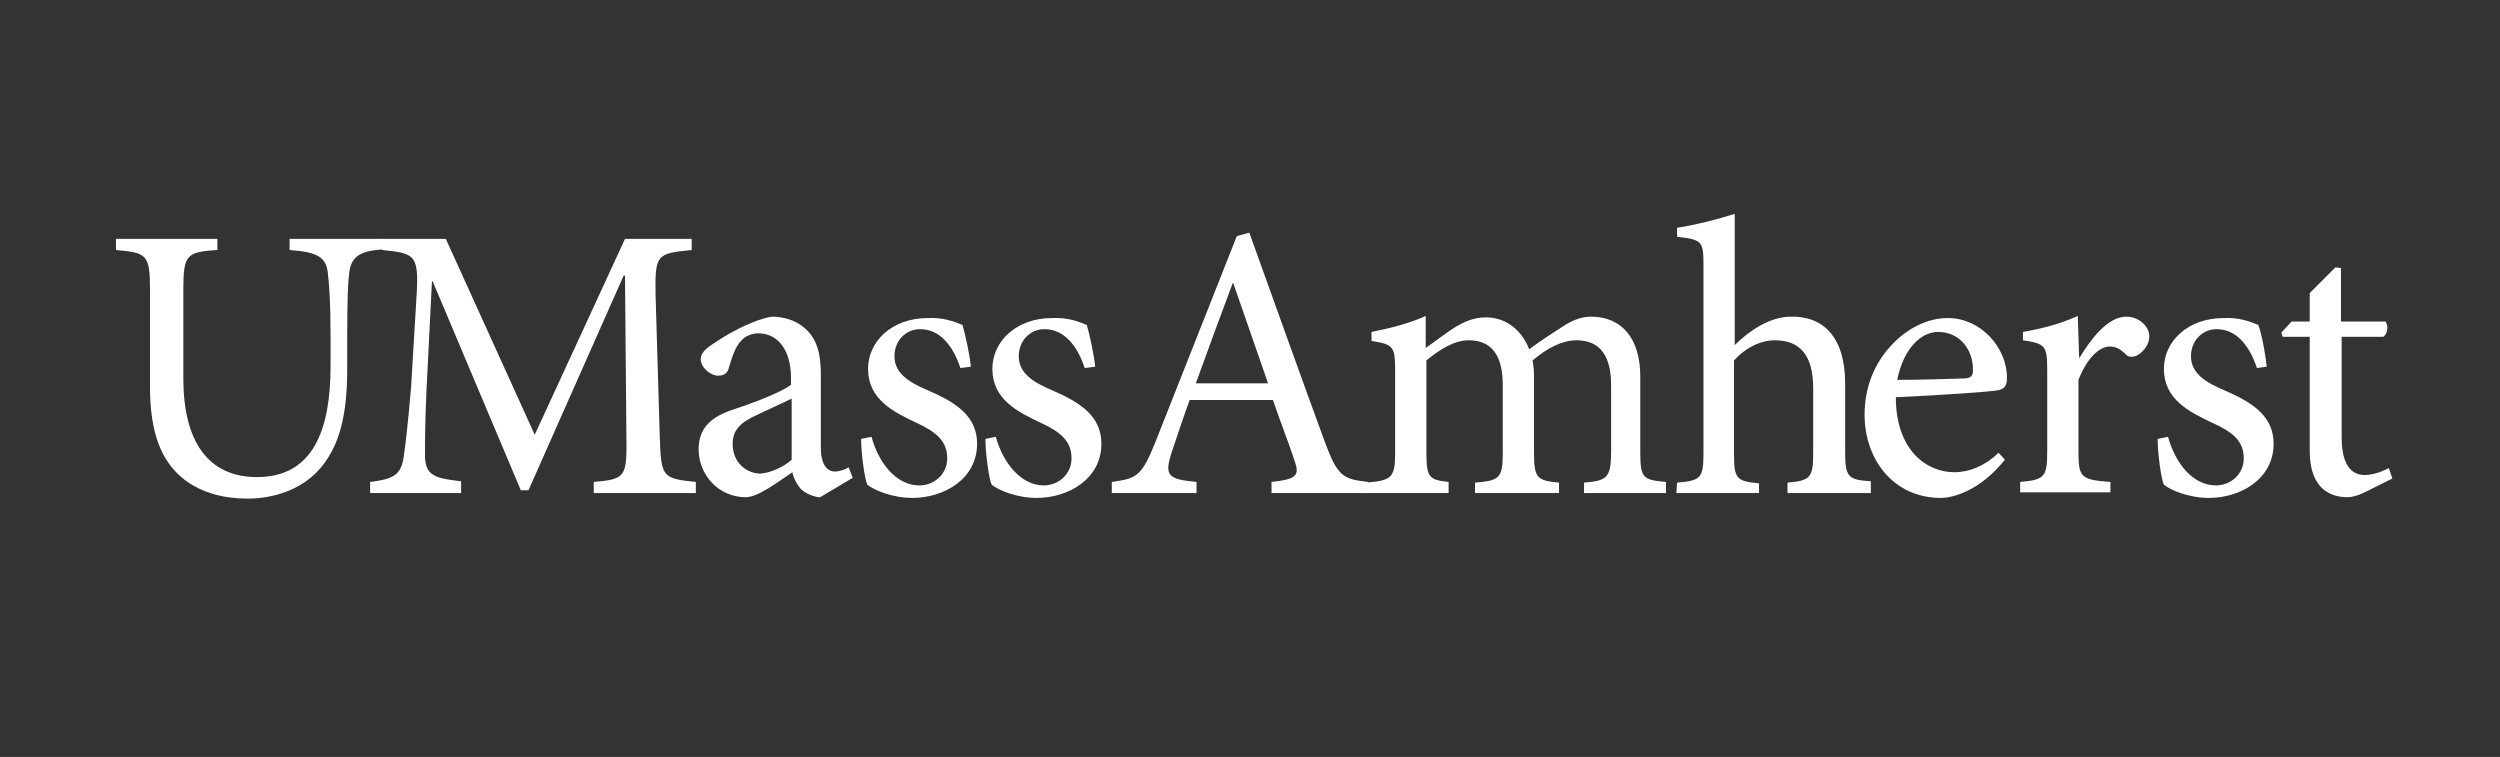
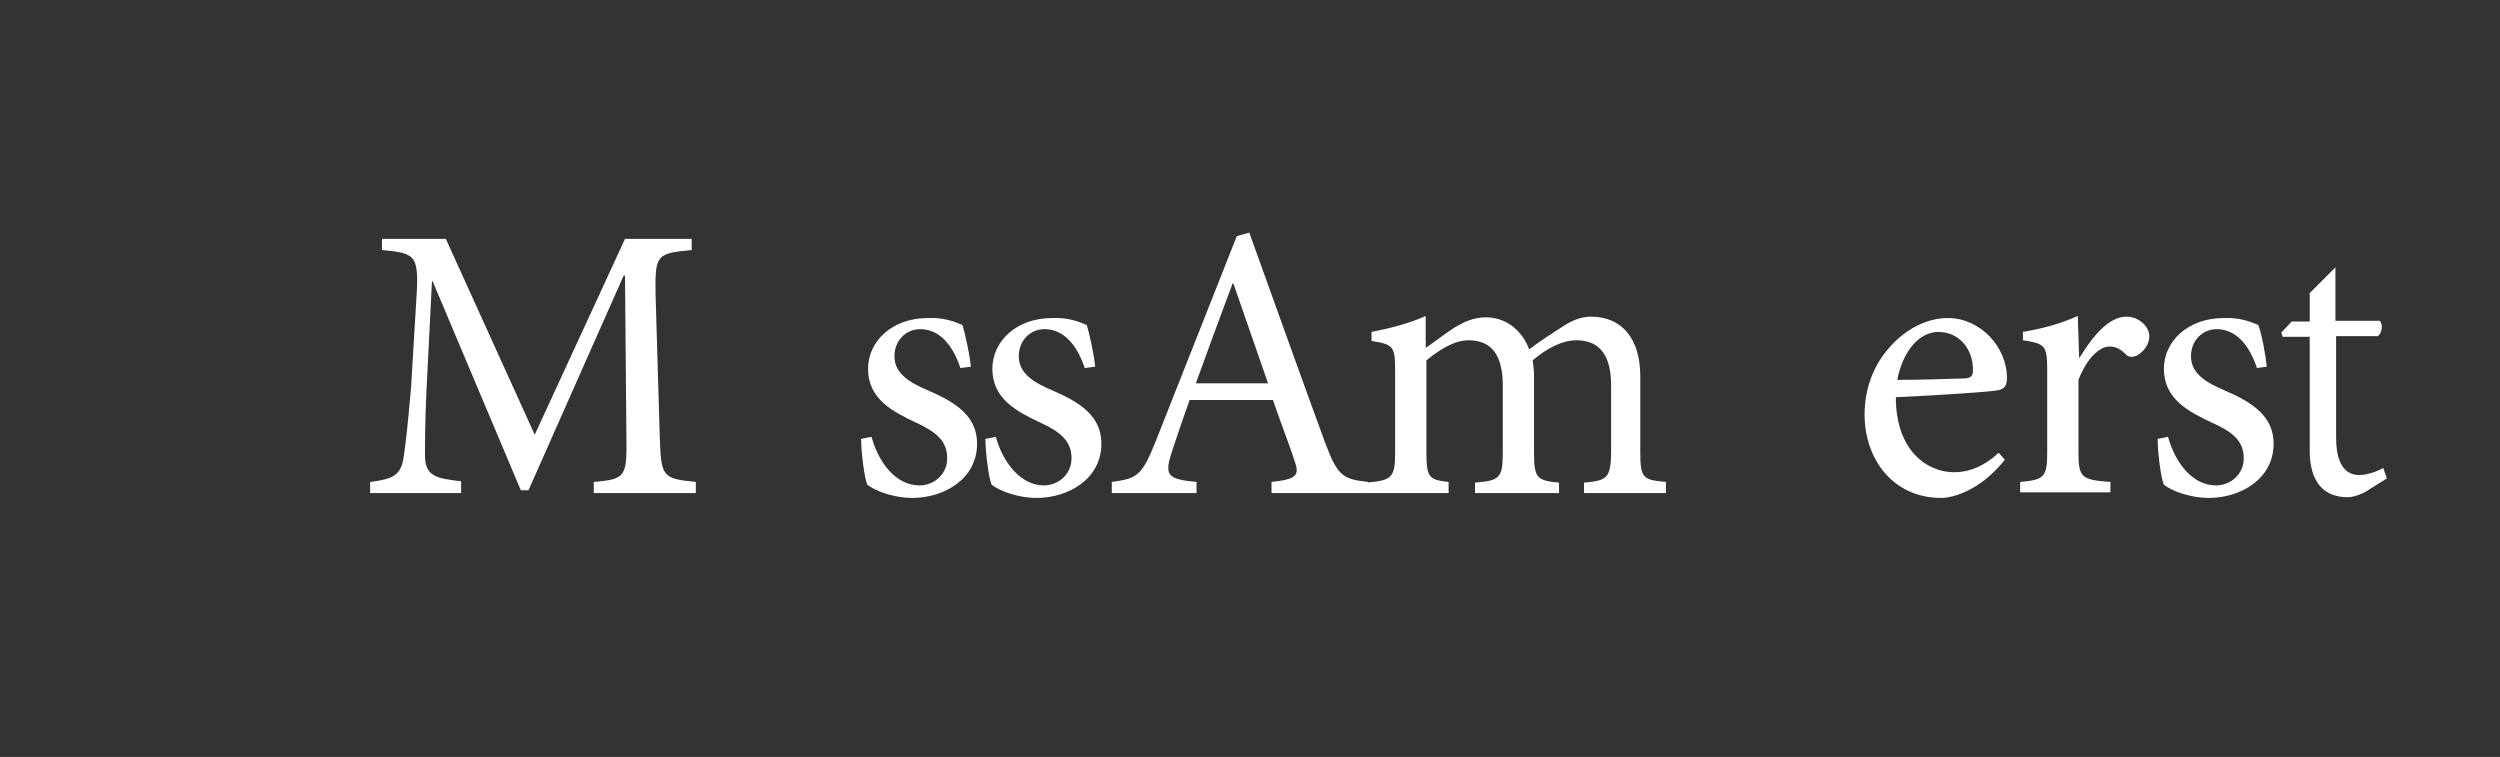
<svg xmlns="http://www.w3.org/2000/svg" version="1.1" id="Layer_1" x="0px" y="0px" viewBox="0 0 360 109" style="enable-background:new 0 0 360 109;" xml:space="preserve">
  <rect x="0" y="0" width="360" height="109" fill="#333333" stroke="none" />
  <style type="text/css">
	.st0{fill:#FFFFFF;}
</style>
  <g>
    <g>
      <path class="st0" d="M183.1,71v-1.6c3.6-0.4,4.1-0.9,3.3-3.1c-0.7-2.2-1.9-5.2-3.1-8.7h-12c-0.9,2.5-1.7,4.9-2.5,7.3    c-1.2,3.6-0.7,4.1,3.5,4.5V71h-12.2v-1.6c3.6-0.5,4.3-0.8,6.3-5.8L178.1,34l1.8-0.5c3.5,9.7,7.3,20.4,10.9,30.2    c1.8,4.8,2.5,5.3,6.2,5.7V71L183.1,71L183.1,71z M177.6,40.8h-0.1c-1.8,4.8-3.6,9.7-5.3,14.4h10.4L177.6,40.8z" />
      <path class="st0" d="M228.1,71v-1.5c3.3-0.3,3.9-0.6,3.9-4.6v-9.4c0-4-1.4-6.5-5-6.5c-2,0-4.2,1.1-6.3,2.9    c0.1,0.7,0.2,1.3,0.2,2.4v11c0,3.6,0.5,3.9,3.6,4.2V71h-12.1v-1.5c3.5-0.3,4-0.6,4-4.3v-9.7c0-4.2-1.5-6.5-4.9-6.5    c-2.2,0-4.4,1.5-6.1,2.9v13.2c0,3.7,0.4,4,3.2,4.3V71h-11.9v-1.5c3.7-0.3,4.2-0.7,4.2-4.3V53.5c0-3.6-0.2-3.9-3.4-4.4v-1.3    c2.5-0.5,5.4-1.2,7.8-2.3v4.6c1.2-0.8,2.4-1.8,4.1-2.9c1.5-0.9,2.8-1.5,4.6-1.5c2.7,0,5.1,1.7,6.2,4.6c1.6-1.2,3.3-2.3,4.7-3.2    c1.2-0.8,2.6-1.5,4.2-1.5c4.4,0,7.1,3.1,7.1,8.6v10.9c0,3.8,0.4,4,3.7,4.3V71L228.1,71L228.1,71z" />
-       <path class="st0" d="M257.4,71v-1.5c3.3-0.3,3.7-0.7,3.7-4.3v-9.3c0-4.6-1.8-6.9-5.5-6.9c-2.1,0-4.3,1.1-5.9,2.9v13.4    c0,3.6,0.3,4,3.6,4.3V71h-11.9l0.1-1.5c3.4-0.3,3.8-0.6,3.8-4.3V38.3c0-3.5-0.1-3.8-3.8-4.2v-1.3c2.7-0.4,6.1-1.3,8.3-2v18.9    c2-2,5-4.1,8.1-4.1c4.6-0.1,7.8,2.9,7.8,9.6v9.8c0,3.7,0.4,4.1,3.7,4.3V71L257.4,71L257.4,71z" />
      <path class="st0" d="M288.7,66.2c-3.5,4.4-7.4,5.5-9.2,5.5c-6.9,0-11-5.6-11-12c0-3.9,1.4-7.3,3.7-9.8c2.3-2.6,5.4-4.1,8.2-4.1    h0.1c4.7,0,8.5,4.2,8.5,8.6c0,1.1-0.3,1.6-1.3,1.8c-1,0.2-8,0.7-14.7,1c0,7.7,4.5,10.8,8.4,10.8c2.2,0,4.4-0.9,6.4-2.8L288.7,66.2    z M279.1,47.8c-2.5,0-5,2.4-5.9,6.9c3.1,0,6.2-0.1,9.5-0.2c1,0,1.4-0.3,1.4-1.1C284.2,50.5,282.3,47.8,279.1,47.8L279.1,47.8z" />
      <path class="st0" d="M299.4,51.6c1.7-2.8,4.1-6,6.8-6c1.9,0,3.3,1.5,3.3,2.8c0,1.1-0.7,2.2-1.8,2.8c-0.7,0.3-1.2,0.2-1.5-0.1    c-0.8-0.8-1.5-1.2-2.4-1.2c-1.5,0-3.3,1.7-4.5,4.8v10.3c0,3.7,0.3,4.1,4.6,4.4v1.5h-13v-1.5c3.5-0.3,3.9-0.7,3.9-4.4V53.4    c0-3.7-0.3-3.9-3.5-4.4v-1.2c2.8-0.5,5.2-1.1,7.9-2.3L299.4,51.6C299.3,51.6,299.4,51.6,299.4,51.6z" />
      <path class="st0" d="M325,53c-1.1-3.3-3-5.6-5.8-5.6c-2.1,0-3.7,1.7-3.7,3.9c0,2.5,2.2,3.8,4.8,4.9c4.2,1.8,7.1,3.8,7.1,7.7    c0,5.1-4.8,7.8-9.3,7.8c-2.9,0-5.5-1.1-6.5-1.9c-0.4-0.8-0.9-4.6-0.9-6.6l1.5-0.3c1,3.7,3.5,7,6.9,7c2.1,0,4-1.6,4-3.9    c0-2.5-1.6-3.8-4.5-5.1c-3.4-1.6-7-3.4-7-7.8c0-3.9,3.4-7.3,8.6-7.3c2.3-0.1,3.8,0.5,5,1c0.5,1.3,1.1,4.6,1.2,6L325,53z" />
-       <path class="st0" d="M340.5,70.9c-1,0.5-1.9,0.7-2.4,0.7c-3.5,0-5.5-2.2-5.5-6.7V48.5h-3.9l-0.2-0.6l1.5-1.6h2.6v-4.1l3.7-3.7    l0.8,0.1v7.7h6.4c0.5,0.6,0.3,1.8-0.3,2.2h-6V63c0,4.6,1.9,5.4,3.3,5.4s2.7-0.6,3.5-1l0.5,1.5L340.5,70.9z" />
+       <path class="st0" d="M340.5,70.9c-1,0.5-1.9,0.7-2.4,0.7c-3.5,0-5.5-2.2-5.5-6.7V48.5h-3.9l-0.2-0.6l1.5-1.6h2.6v-4.1l3.7-3.7    v7.7h6.4c0.5,0.6,0.3,1.8-0.3,2.2h-6V63c0,4.6,1.9,5.4,3.3,5.4s2.7-0.6,3.5-1l0.5,1.5L340.5,70.9z" />
    </g>
  </g>
  <g>
-     <path class="st0" d="M55.3,35.9c-3.4,0.2-4.7,1-5,3.3c-0.2,1.5-0.3,3.9-0.3,9.1V53c0,6.6-1,11.4-4.3,14.9   c-2.6,2.7-6.4,3.9-10.1,3.9c-3.3,0-6.5-0.8-9-2.7c-3.4-2.6-5-6.8-5-13.4v-14c0-5.1-0.5-5.3-4.9-5.7v-1.6h14.6v1.6   c-4.4,0.3-4.9,0.6-4.9,5.7v12.8c0,9.1,3.6,14.2,10.6,14.2c8.1,0,10.6-6.8,10.6-16v-4.2c0-5.2-0.2-7.5-0.4-9.3   c-0.3-2.2-1.5-2.9-5.5-3.2v-1.6h13.4V35.9z" />
    <path class="st0" d="M85.5,71v-1.6c4.6-0.4,4.8-0.7,4.7-6.7l-0.2-23h-0.2L76.1,70.6h-1.1L62.3,40.5h-0.1l-0.8,16   c-0.2,4.6-0.2,7.1-0.2,9.3c0.1,2.7,1.5,3.1,5.2,3.5V71H53.3v-1.6c3.3-0.4,4.4-1,4.8-3.4c0.3-2,0.6-4.5,1.1-10.3L59.9,44   c0.5-7.3,0.2-7.5-4.9-8v-1.6h9.2l12.8,28.2l13-28.2h9.6v1.6c-5,0.5-5.3,0.6-5.2,6.4L95,62.7c0.2,6,0.3,6.2,5.2,6.7V71H85.5z" />
-     <path class="st0" d="M118.1,71.6c-0.8,0-2-0.5-2.7-1.1c-0.7-0.8-1.1-1.6-1.3-2.5c-2.2,1.5-5,3.6-6.7,3.6c-4,0-6.8-3.3-6.8-6.9   c0-2.8,1.5-4.5,4.6-5.6c3.4-1.1,7.5-2.7,8.7-3.7v-1c0-4-1.9-6.4-4.7-6.4c-1.1,0-2,0.5-2.5,1.1c-0.7,0.7-1.2,2-1.7,3.7   c-0.2,1-0.8,1.3-1.6,1.3c-1,0-2.5-1.1-2.5-2.4c0-0.8,0.7-1.5,1.8-2.2c1.6-1.1,5.2-3.3,8.4-3.9c1.7,0,3.4,0.5,4.6,1.5   c2,1.6,2.5,3.9,2.5,6.9v10.5c0,2.5,1,3.4,2,3.4c0.7,0,1.5-0.3,2-0.6l0.6,1.5L118.1,71.6z M114,57.4c-1.2,0.6-3.9,1.8-5.1,2.4   c-2.2,1-3.4,2.1-3.4,4.1c0,2.9,2.2,4.3,4,4.3c1.5-0.1,3.4-1,4.5-2L114,57.4L114,57.4z" />
    <path class="st0" d="M138.3,53c-1.1-3.3-3-5.6-5.8-5.6c-2.1,0-3.7,1.7-3.7,3.9c0,2.5,2.2,3.8,4.8,4.9c4.2,1.8,7.1,3.8,7.1,7.7   c0,5.1-4.8,7.8-9.3,7.8c-2.9,0-5.5-1.1-6.5-1.9c-0.4-0.8-0.9-4.6-0.9-6.6l1.5-0.3c1,3.7,3.5,7,6.9,7c2.1,0,4-1.6,4-3.9   c0-2.5-1.6-3.8-4.4-5.1c-3.4-1.6-7-3.4-7-7.8c0-3.9,3.4-7.3,8.6-7.3c2.3-0.1,3.8,0.5,5,1c0.4,1.3,1.1,4.6,1.2,6L138.3,53z" />
    <path class="st0" d="M156.2,53c-1.1-3.3-3-5.6-5.8-5.6c-2.1,0-3.7,1.7-3.7,3.9c0,2.5,2.2,3.8,4.8,4.9c4.2,1.8,7.1,3.8,7.1,7.7   c0,5.1-4.8,7.8-9.3,7.8c-2.9,0-5.5-1.1-6.5-1.9c-0.4-0.8-0.9-4.6-0.9-6.6l1.5-0.3c1,3.7,3.6,7,6.9,7c2.1,0,4-1.6,4-3.9   c0-2.5-1.6-3.8-4.4-5.1c-3.4-1.6-7-3.4-7-7.8c0-3.9,3.4-7.3,8.6-7.3c2.3-0.1,3.8,0.5,5,1c0.4,1.3,1.1,4.6,1.2,6L156.2,53z" />
  </g>
</svg>